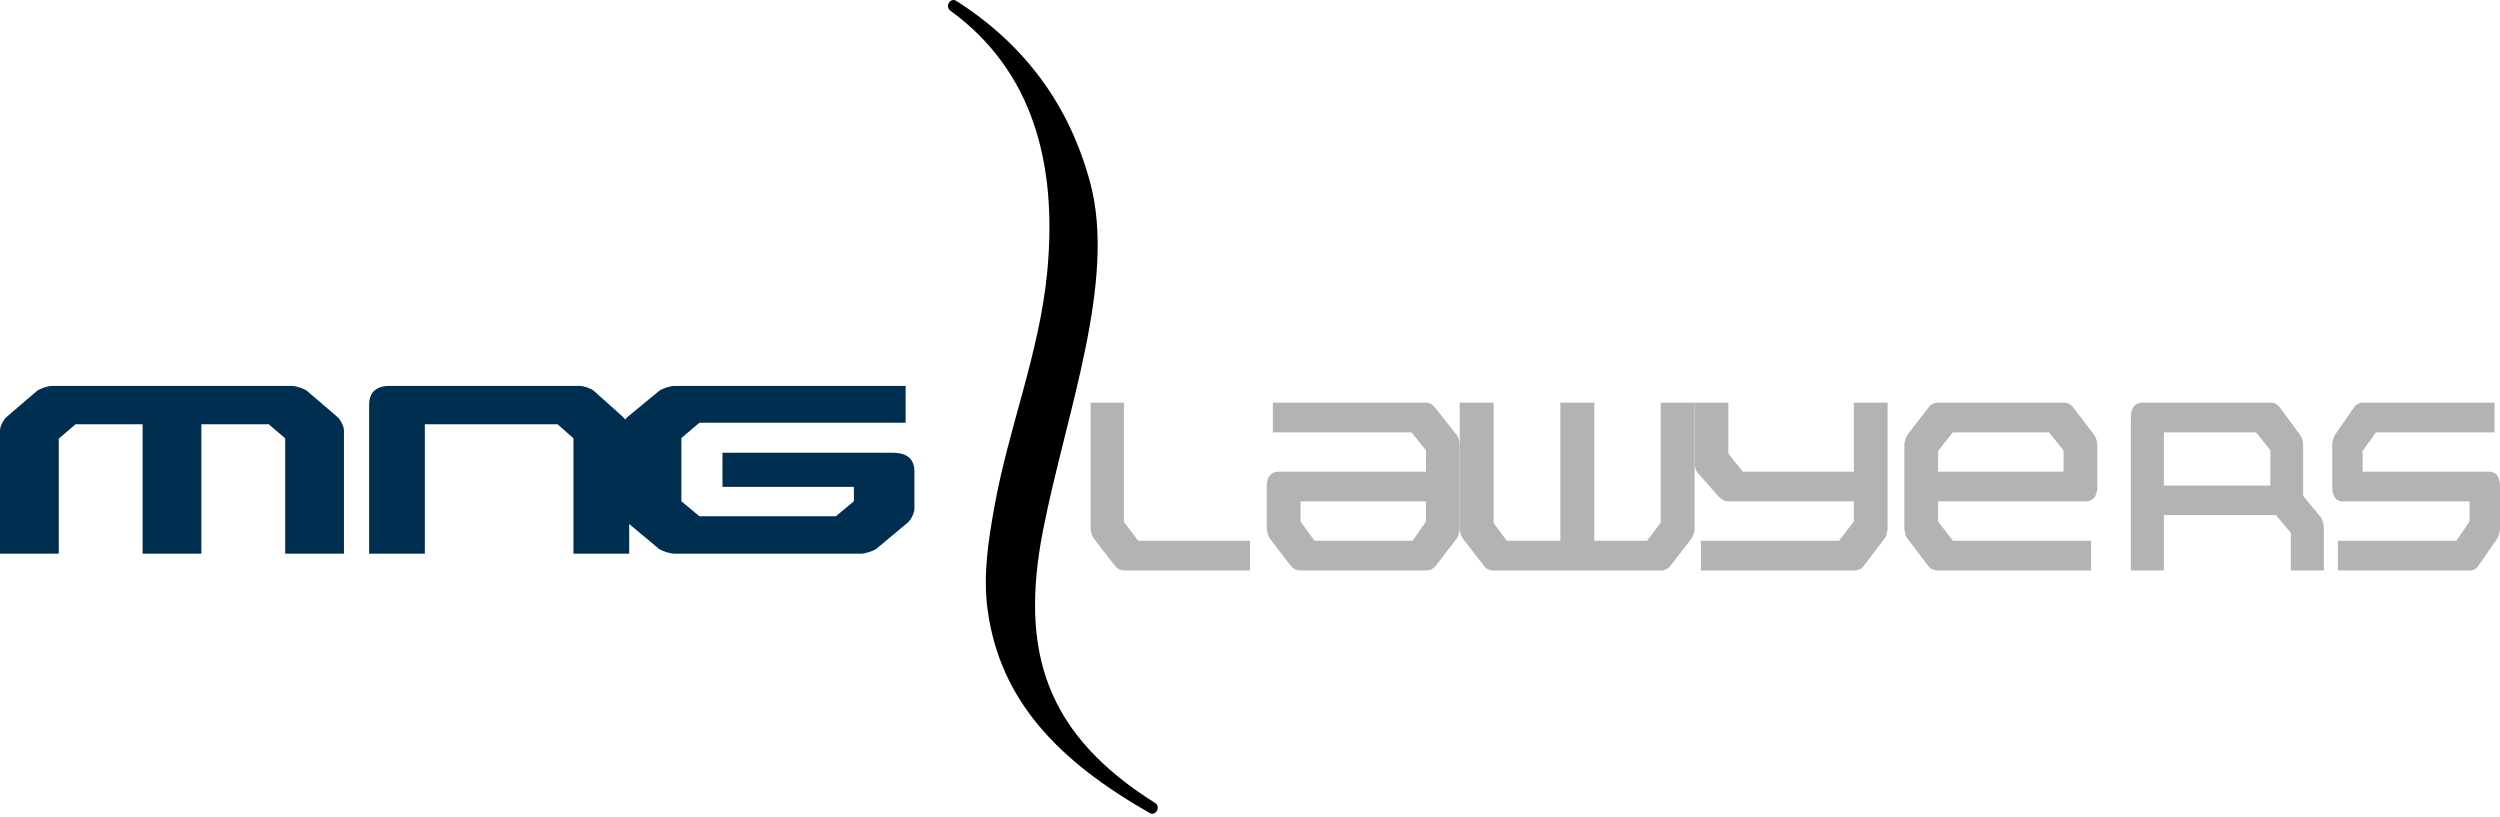
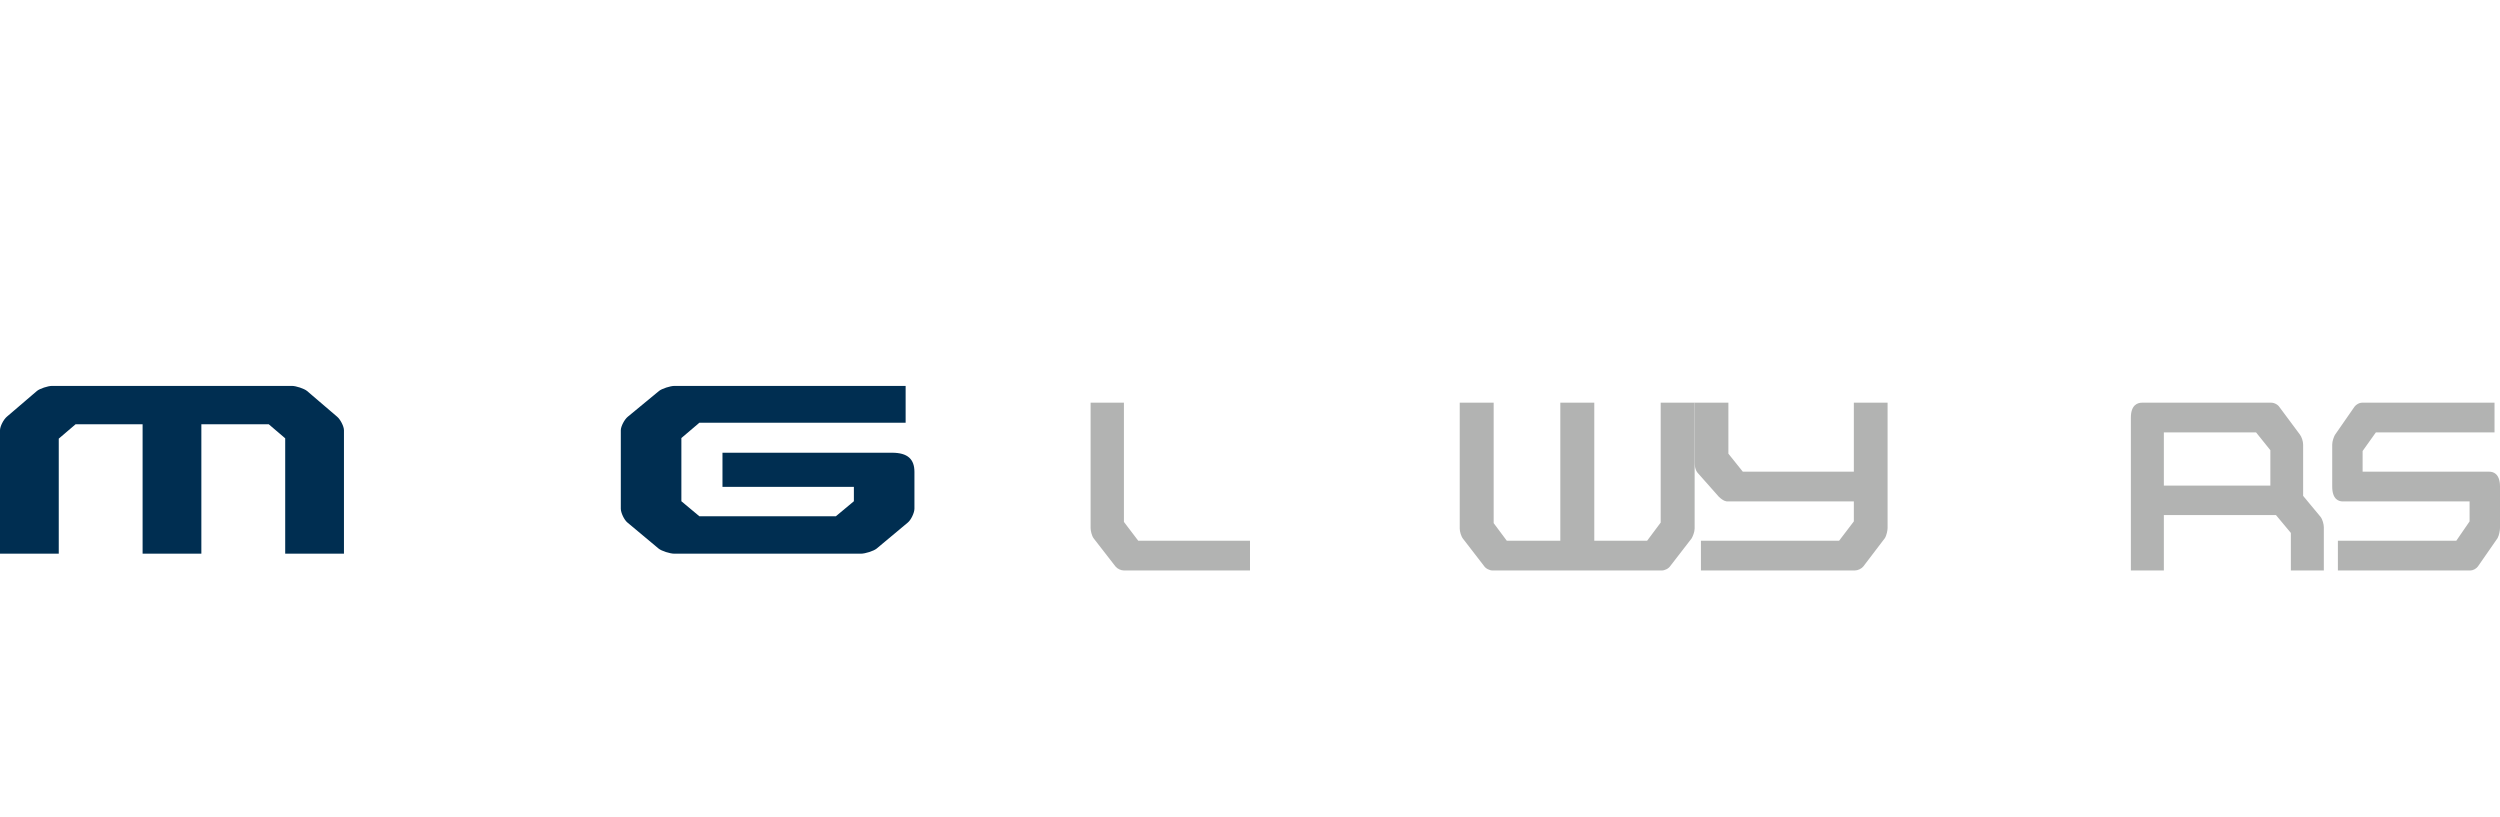
<svg xmlns="http://www.w3.org/2000/svg" width="300" height="98" viewBox="0 0 300 98" fill="none">
  <path fill-rule="evenodd" clip-rule="evenodd" d="M34.224 66.443V52.599L32.247 50.909H24.163V66.443H17.112V50.909H9.073L7.051 52.637V66.443H0V51.629C0 51.162 0.431 50.334 0.817 50.01L4.428 46.919C4.772 46.631 5.761 46.309 6.235 46.309H35.043C35.514 46.309 36.503 46.631 36.847 46.919L40.46 50.01C40.845 50.334 41.275 51.162 41.275 51.629V66.443H34.224Z" fill="#002E51" />
-   <path fill-rule="evenodd" clip-rule="evenodd" d="M68.814 66.443V52.599L66.909 50.909H50.981V66.443H44.295V48.608C44.295 47.135 45.064 46.309 46.768 46.309H69.584C70.071 46.309 70.963 46.631 71.286 46.919L74.731 50.01C75.097 50.334 75.503 51.162 75.503 51.629V66.443H68.814Z" fill="#002E51" />
  <path fill-rule="evenodd" clip-rule="evenodd" d="M108.94 62.703L105.196 65.83C104.844 66.119 103.832 66.443 103.302 66.443H80.927C80.398 66.443 79.385 66.119 79.033 65.83L75.29 62.703C74.892 62.379 74.497 61.516 74.497 61.048V51.629C74.497 51.162 74.938 50.334 75.333 50.01L79.078 46.919C79.431 46.631 80.444 46.309 80.927 46.309H108.676V50.73H83.922L81.765 52.565V60.149L83.922 61.949H100.308L102.466 60.149V58.423H86.697V54.327H107.047C108.94 54.327 109.732 55.115 109.732 56.628V61.048C109.732 61.516 109.337 62.379 108.94 62.703Z" fill="#002E51" />
  <path fill-rule="evenodd" clip-rule="evenodd" d="M130.872 48.322V63.364C130.872 63.637 130.987 64.288 131.265 64.636L133.852 67.969C134.08 68.254 134.508 68.457 134.877 68.457H150V64.889C150 64.889 137.302 64.889 136.589 64.889C136.261 64.457 135.091 62.921 134.871 62.63C134.871 62.179 134.871 48.322 134.871 48.322H130.872Z" fill="#B2B3B2" />
-   <path fill-rule="evenodd" clip-rule="evenodd" d="M171.119 60.171C171.119 60.983 171.119 62.294 171.119 62.584C170.928 62.86 169.843 64.42 169.519 64.889C168.783 64.889 158.457 64.889 157.738 64.889C157.408 64.434 156.268 62.858 156.065 62.577C156.065 62.279 156.065 60.98 156.065 60.171C157.373 60.171 169.811 60.171 171.119 60.171ZM152.743 48.322V51.889C152.743 51.889 168.674 51.889 169.387 51.889C169.719 52.303 170.887 53.762 171.119 54.053C171.119 54.379 171.119 55.775 171.119 56.604C169.734 56.604 153.416 56.604 153.416 56.604C152.892 56.604 152.014 56.836 152.014 58.388V63.364C152.014 63.62 152.125 64.245 152.345 64.58L154.919 67.93C155.18 68.254 155.585 68.457 155.961 68.457H171.224C171.674 68.457 172.086 68.149 172.255 67.944L174.826 64.6L174.841 64.577C175.06 64.243 175.168 63.62 175.168 63.364V53.346C175.168 52.982 174.969 52.382 174.765 52.136L172.258 48.974C171.737 48.322 171.35 48.322 171.224 48.322H152.743Z" fill="#B2B3B2" />
  <path fill-rule="evenodd" clip-rule="evenodd" d="M199.283 48.322C199.283 48.322 199.283 62.277 199.283 62.708C199.075 62.988 197.987 64.442 197.654 64.889C197.007 64.889 192.483 64.889 191.314 64.889C191.314 63.579 191.314 48.322 191.314 48.322H187.238C187.238 48.322 187.238 63.579 187.238 64.889C186.065 64.889 181.465 64.889 180.816 64.889C180.486 64.446 179.445 63.052 179.24 62.775C179.24 62.344 179.24 48.322 179.24 48.322H175.168V63.432C175.168 63.788 175.337 64.385 175.582 64.674L178.114 67.957L178.052 67.865C178.254 68.23 178.753 68.457 179.102 68.457H199.419C199.768 68.457 200.268 68.23 200.468 67.865L200.408 67.957L202.986 64.619L203.005 64.586C203.124 64.393 203.356 63.837 203.356 63.432V48.322H199.283Z" fill="#B2B3B2" />
  <path fill-rule="evenodd" clip-rule="evenodd" d="M222.461 48.322C222.461 48.322 222.461 55.41 222.461 56.604C221.144 56.604 209.81 56.604 209.138 56.604C208.807 56.19 207.64 54.731 207.406 54.44C207.406 53.998 207.406 48.322 207.406 48.322H203.355V55.548C203.355 55.69 203.376 56.418 203.784 56.816L206.265 59.615C206.846 60.171 207.189 60.171 207.302 60.171C207.302 60.171 221.093 60.171 222.461 60.171C222.461 60.978 222.461 62.257 222.461 62.566C222.241 62.857 221.025 64.449 220.691 64.889C219.957 64.889 204.111 64.889 204.111 64.889V68.457H222.563C222.937 68.457 223.371 68.254 223.595 67.977L226.167 64.6L226.181 64.58C226.399 64.246 226.51 63.621 226.51 63.364V48.322H222.461Z" fill="#B2B3B2" />
-   <path fill-rule="evenodd" clip-rule="evenodd" d="M245.895 51.889C246.227 52.303 247.393 53.762 247.627 54.053C247.627 54.379 247.627 55.775 247.627 56.604C246.319 56.604 233.881 56.604 232.572 56.604C232.572 55.786 232.572 54.438 232.572 54.119C232.804 53.825 234.001 52.309 234.335 51.889C235.021 51.889 245.215 51.889 245.895 51.889ZM232.47 48.322C232.111 48.322 231.623 48.541 231.421 48.905L231.481 48.815L228.887 52.186L228.867 52.22C228.758 52.397 228.523 52.925 228.523 53.346V63.364C228.523 63.621 228.634 64.246 228.854 64.58L231.425 67.96C231.664 68.254 232.098 68.457 232.47 68.457H250.922V64.889C250.922 64.889 235.076 64.889 234.342 64.889C234.009 64.449 232.793 62.857 232.572 62.566C232.572 62.257 232.572 60.978 232.572 60.171C233.96 60.171 250.276 60.171 250.276 60.171C250.697 60.171 251.678 59.999 251.678 58.388V53.346C251.678 52.982 251.479 52.382 251.274 52.136L248.72 48.815L248.78 48.905C248.58 48.541 248.088 48.322 247.732 48.322H232.47Z" fill="#B2B3B2" />
  <path fill-rule="evenodd" clip-rule="evenodd" d="M270.729 51.889C271.054 52.292 272.207 53.73 272.443 54.025C272.443 54.406 272.443 57.268 272.443 58.275C271.19 58.275 260.915 58.275 259.662 58.275C259.662 57.213 259.662 52.951 259.662 51.889C260.921 51.889 270.093 51.889 270.729 51.889ZM257.049 48.322C256.547 48.322 255.705 48.554 255.705 50.102V68.457H259.662C259.662 68.457 259.662 62.948 259.662 61.809C260.956 61.809 272.483 61.809 273.118 61.809C273.446 62.202 274.654 63.653 274.903 63.952C274.903 64.396 274.903 68.457 274.903 68.457H278.859V63.265C278.859 62.913 278.699 62.315 278.469 62.027C278.469 62.027 276.656 59.842 276.375 59.504C276.375 59.04 276.375 53.346 276.375 53.346C276.375 52.961 276.196 52.408 275.983 52.142L273.511 48.818L273.57 48.911C273.376 48.543 272.896 48.322 272.545 48.322H257.049Z" fill="#B2B3B2" />
  <path fill-rule="evenodd" clip-rule="evenodd" d="M283.423 48.322C283.129 48.322 282.743 48.529 282.546 48.795L280.194 52.186L280.175 52.22C280.079 52.397 279.866 52.925 279.866 53.346V58.388C279.866 59.939 280.658 60.171 281.13 60.171C281.13 60.171 295.103 60.171 296.349 60.171C296.349 60.978 296.349 62.259 296.349 62.568C296.149 62.857 295.056 64.449 294.755 64.889C294.095 64.889 280.547 64.889 280.547 64.889V68.457H296.446C296.756 68.457 297.144 68.251 297.344 67.982L299.695 64.596L299.711 64.567C299.888 64.256 300 63.647 300 63.364V58.388C300 56.778 299.116 56.604 298.735 56.604C298.735 56.604 284.76 56.604 283.514 56.604C283.514 55.786 283.514 54.438 283.514 54.119C283.723 53.825 284.803 52.309 285.103 51.889C285.75 51.889 299.343 51.889 299.343 51.889V48.322H283.423Z" fill="#B2B3B2" />
-   <path fill-rule="evenodd" clip-rule="evenodd" d="M138.661 96.388C139.306 96.852 138.664 98.01 137.927 97.541C127.057 91.343 120.007 84.103 118.519 73.22C117.941 68.997 118.606 64.86 119.319 60.86C121.006 51.393 124.736 42.392 125.669 32.605C126.916 19.502 123.872 8.424 114.026 1.268C113.378 0.796 114.02 -0.361 114.761 0.111C123.048 5.392 128.309 12.664 130.8 21.828C134.029 33.705 127.949 49.472 125.181 63.556C122.289 78.262 125.552 88.16 138.661 96.388Z" fill="black" />
</svg>